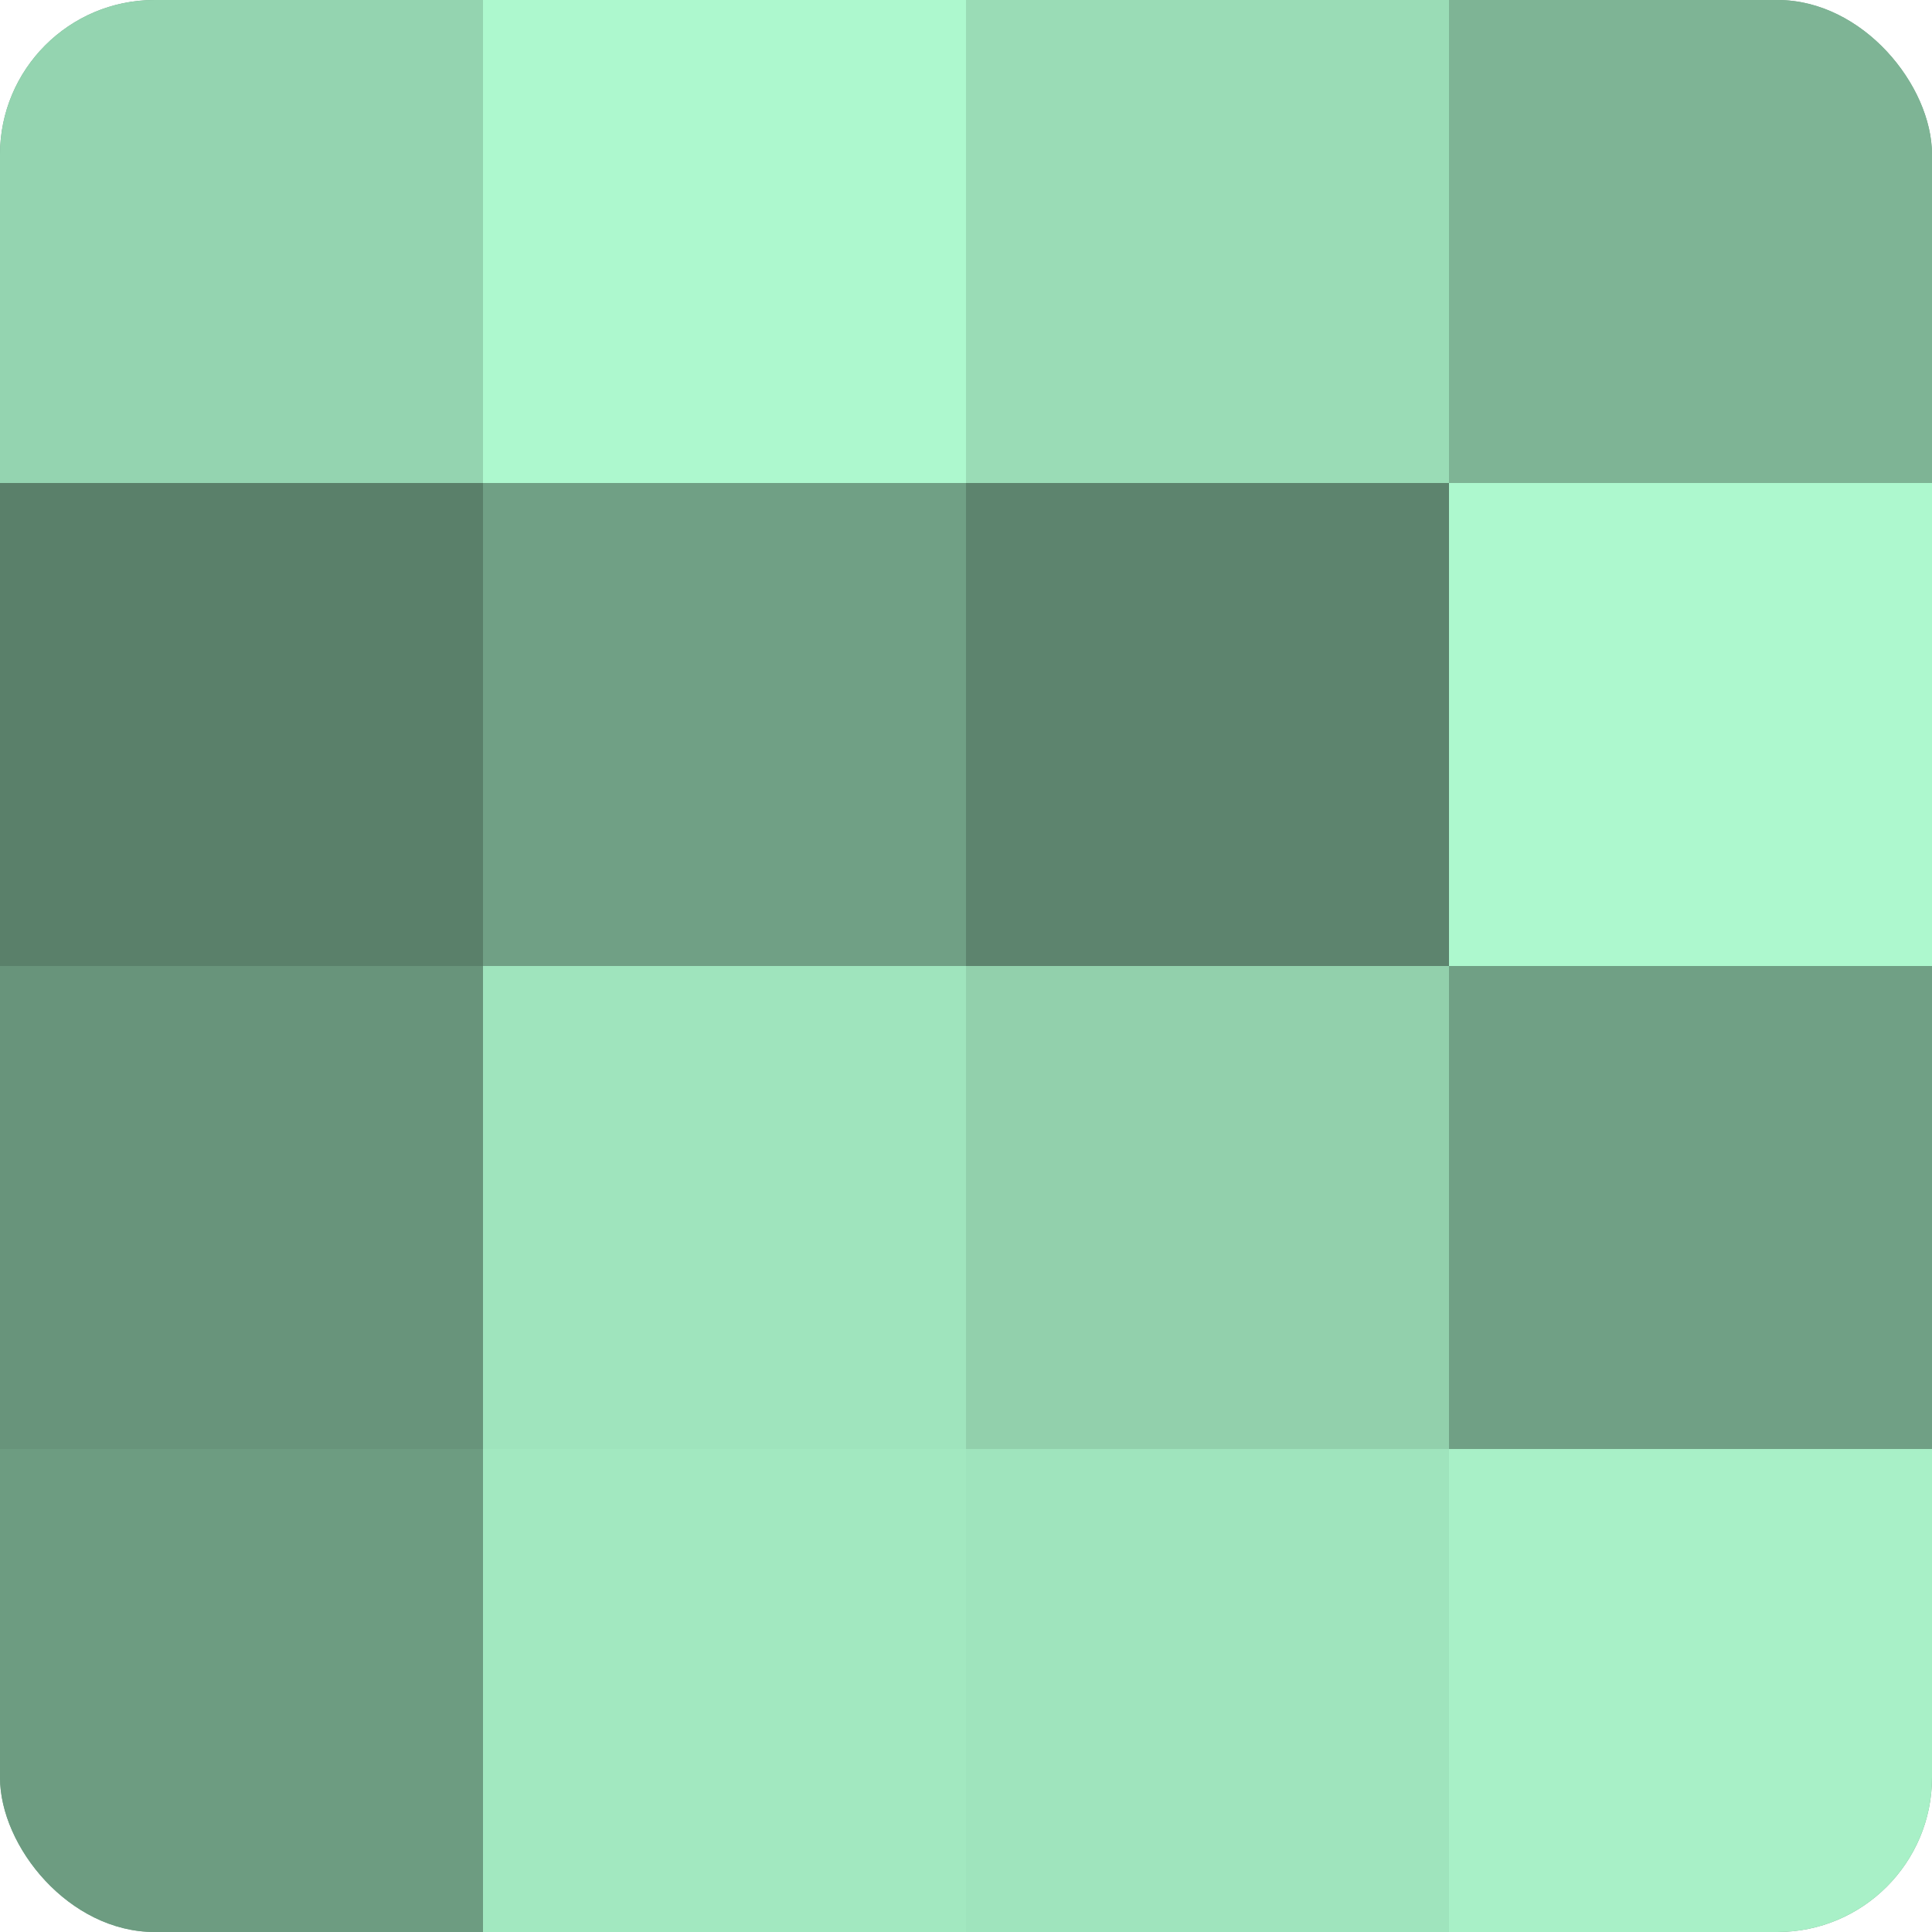
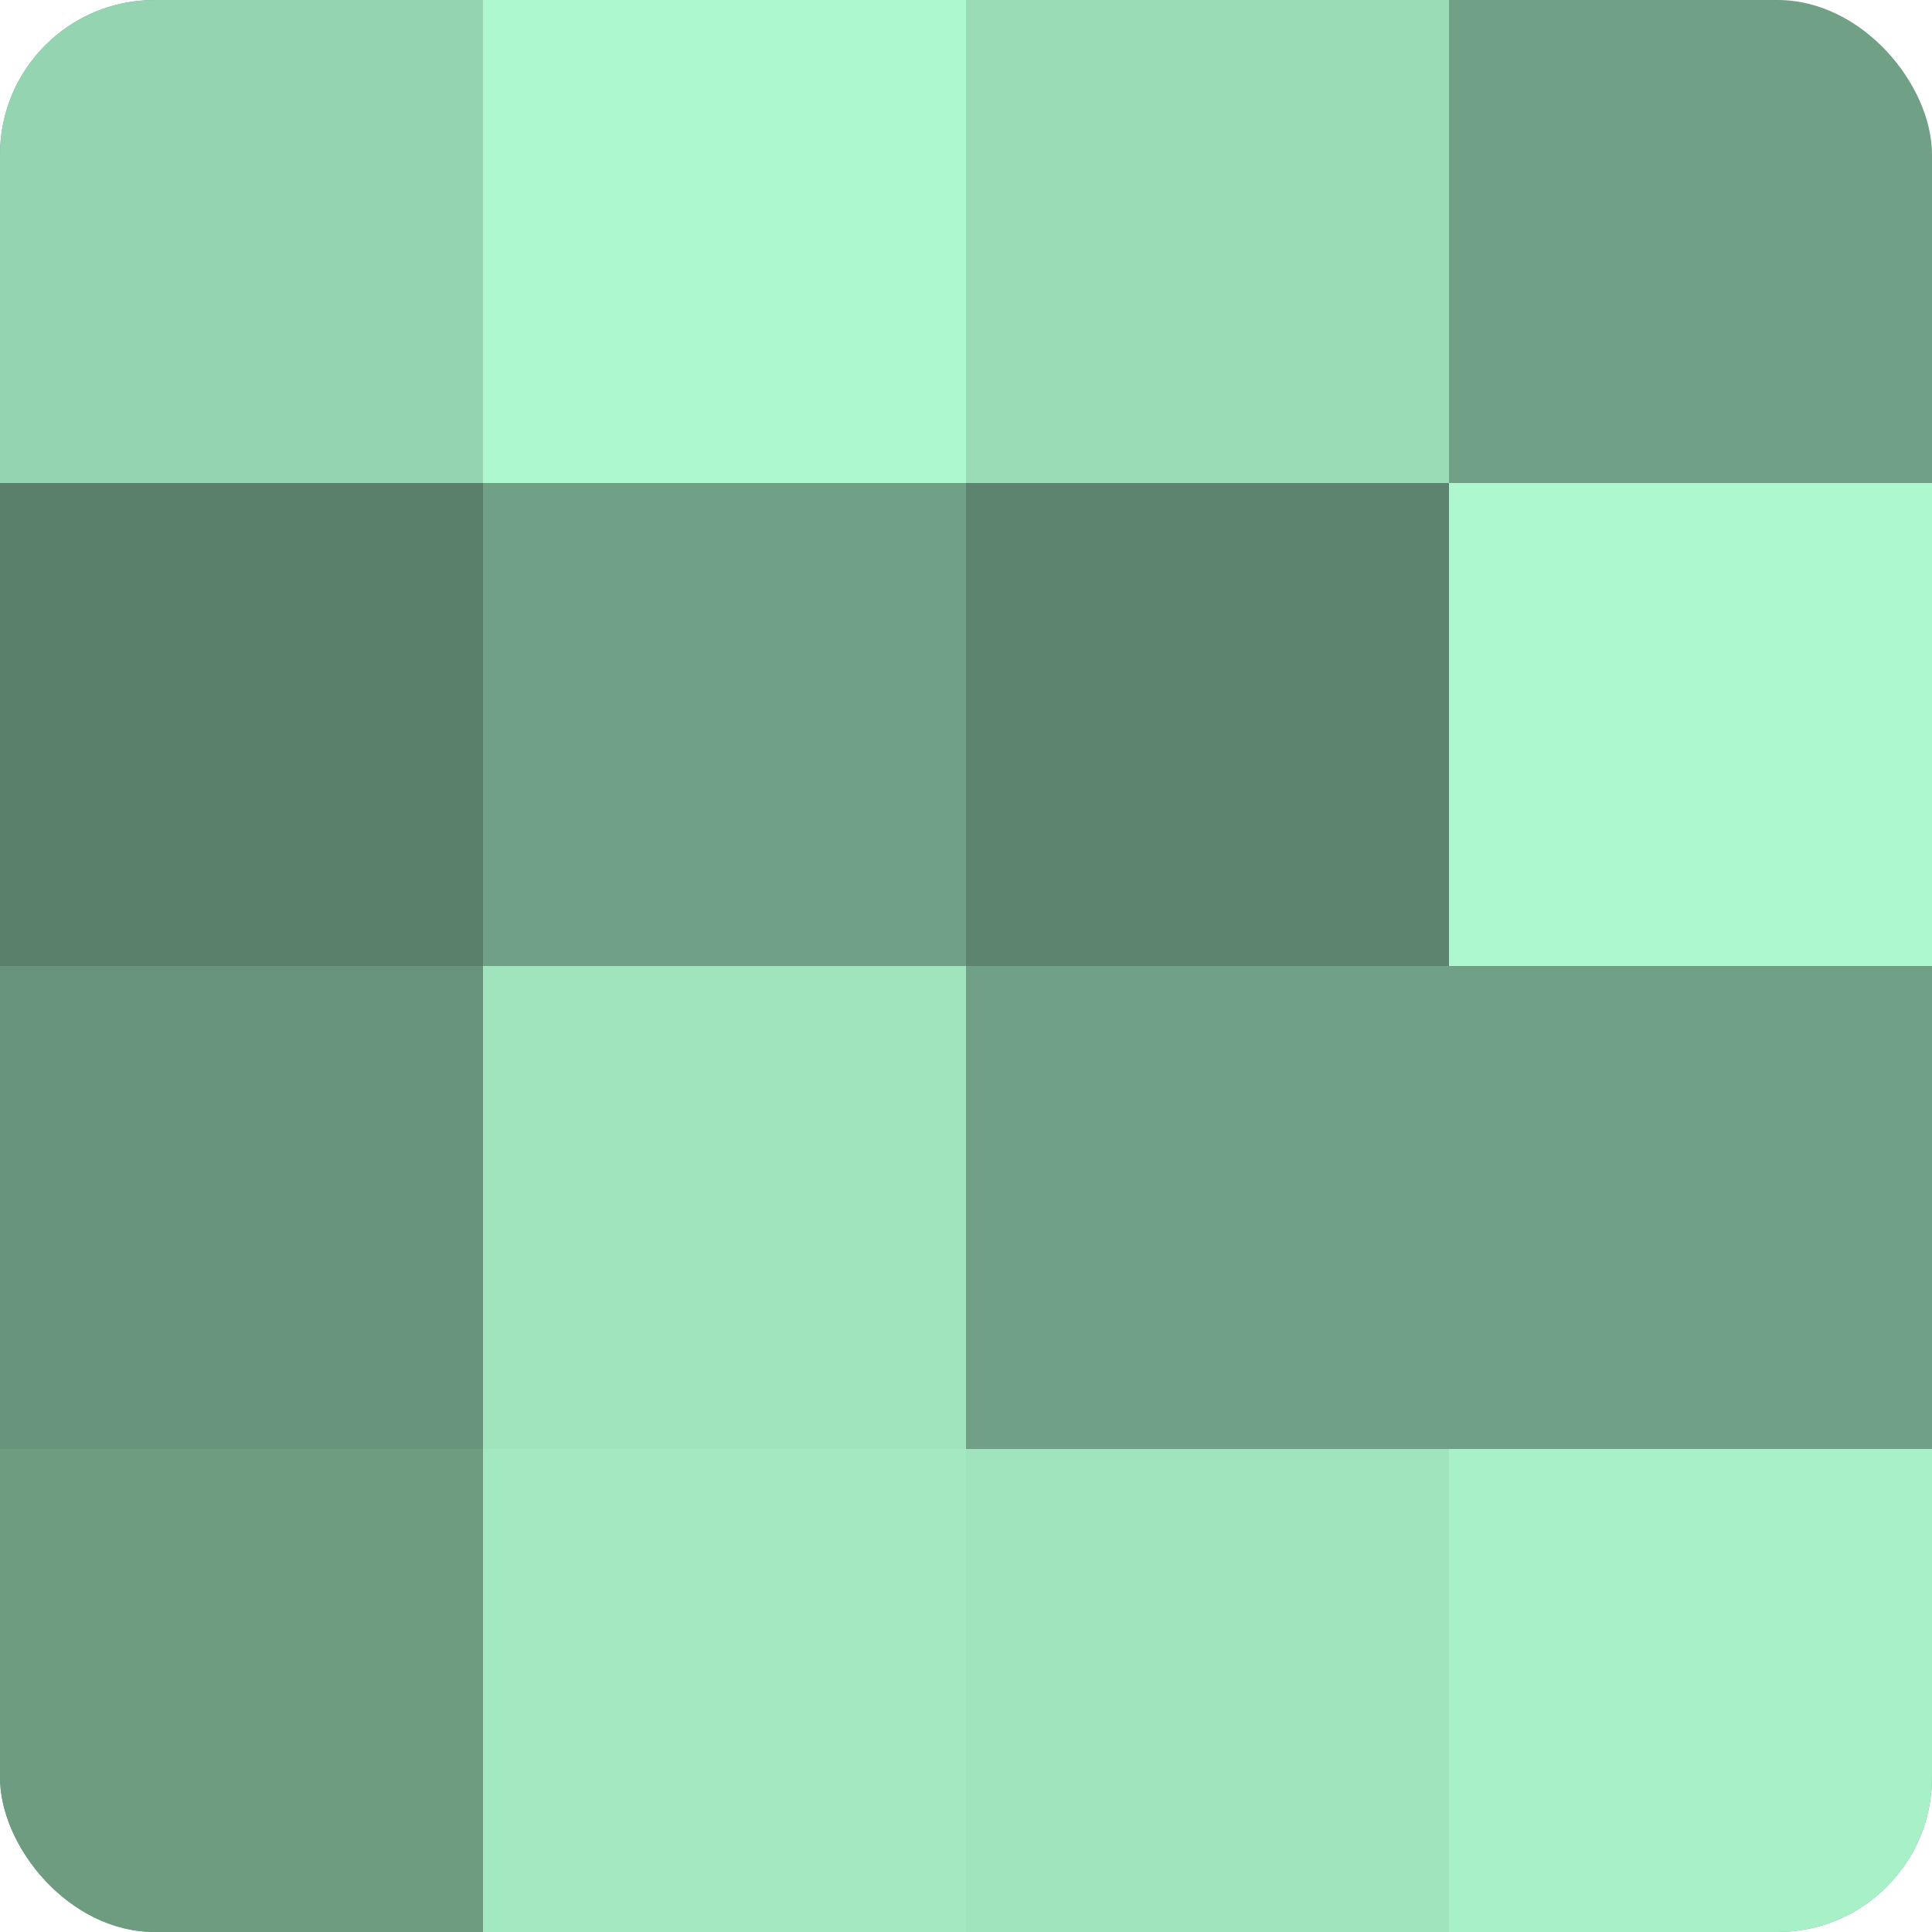
<svg xmlns="http://www.w3.org/2000/svg" width="60" height="60" viewBox="0 0 100 100" preserveAspectRatio="xMidYMid meet">
  <defs>
    <clipPath id="c" width="100" height="100">
      <rect width="100" height="100" rx="8" ry="8" />
    </clipPath>
  </defs>
  <g clip-path="url(#c)">
    <rect width="100" height="100" fill="#70a085" />
    <rect width="25" height="25" fill="#94d4b0" />
    <rect y="25" width="25" height="25" fill="#5a806a" />
    <rect y="50" width="25" height="25" fill="#68947b" />
    <rect y="75" width="25" height="25" fill="#6d9c81" />
    <rect x="25" width="25" height="25" fill="#adf8ce" />
    <rect x="25" y="25" width="25" height="25" fill="#70a085" />
    <rect x="25" y="50" width="25" height="25" fill="#9fe4bd" />
    <rect x="25" y="75" width="25" height="25" fill="#a2e8c0" />
    <rect x="50" width="25" height="25" fill="#9adcb6" />
    <rect x="50" y="25" width="25" height="25" fill="#5d846e" />
-     <rect x="50" y="50" width="25" height="25" fill="#92d0ac" />
    <rect x="50" y="75" width="25" height="25" fill="#9fe4bd" />
-     <rect x="75" width="25" height="25" fill="#7eb495" />
    <rect x="75" y="25" width="25" height="25" fill="#adf8ce" />
    <rect x="75" y="50" width="25" height="25" fill="#70a085" />
    <rect x="75" y="75" width="25" height="25" fill="#a8f0c7" />
  </g>
</svg>